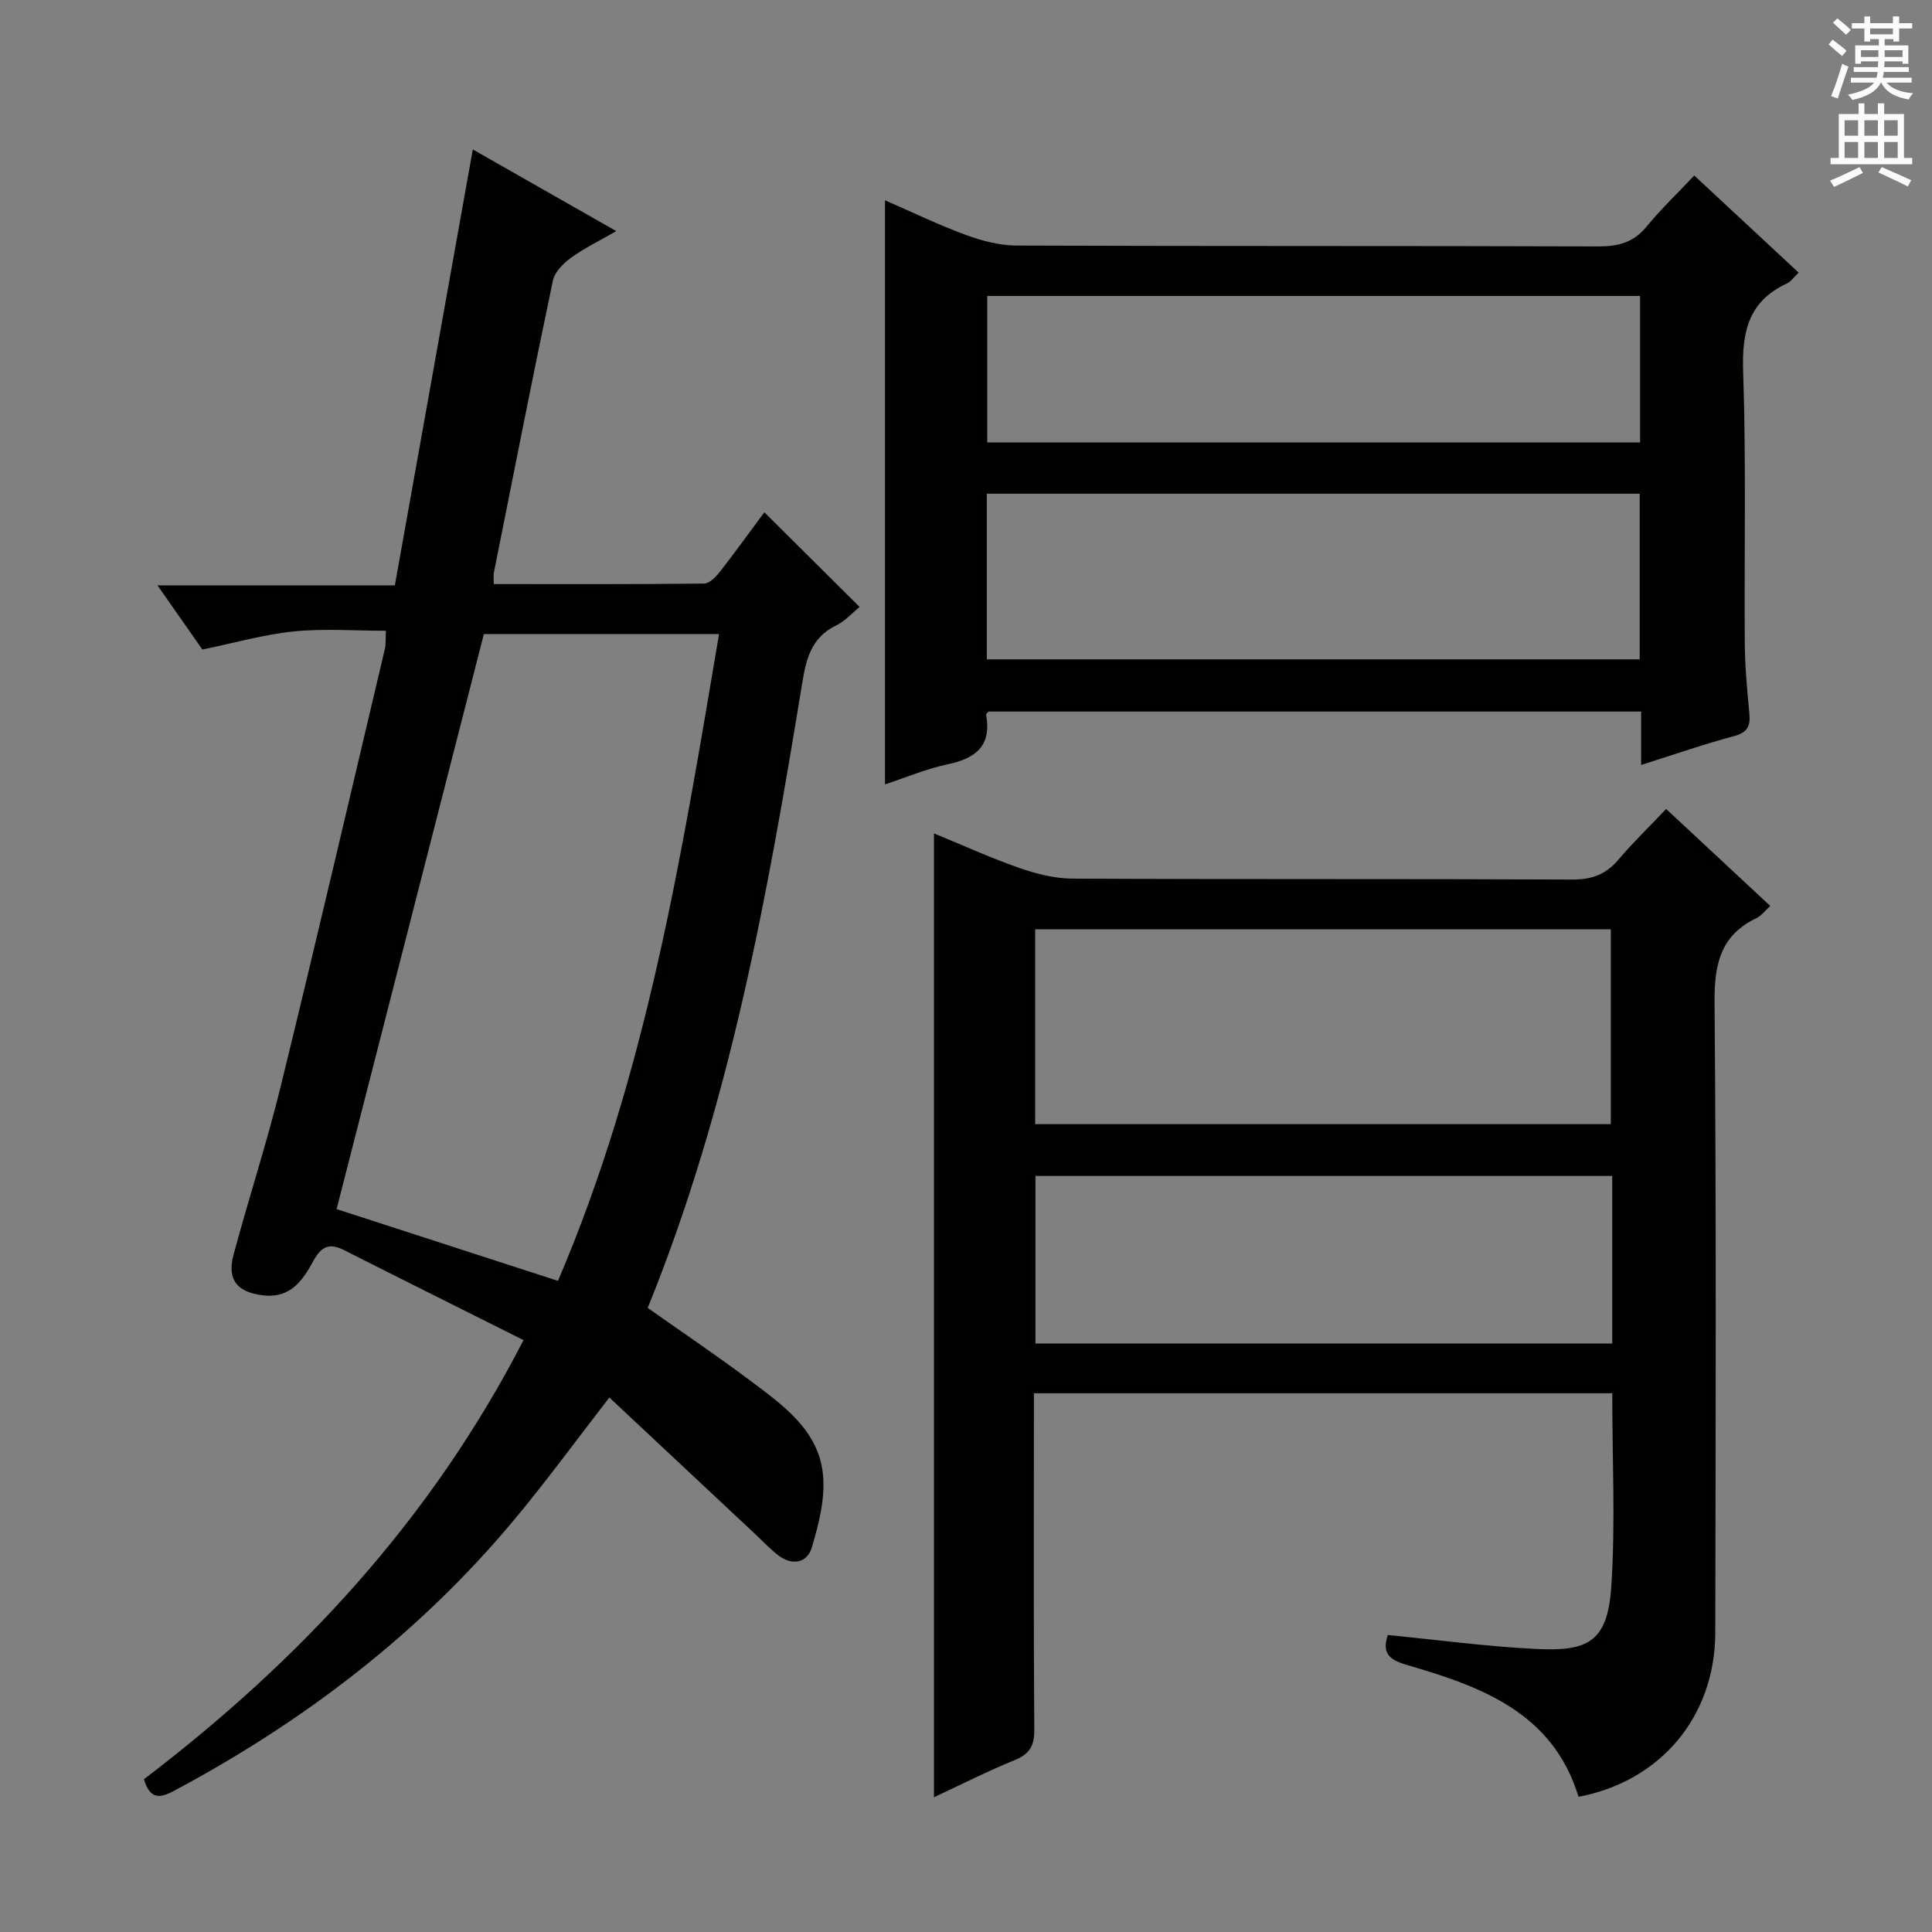
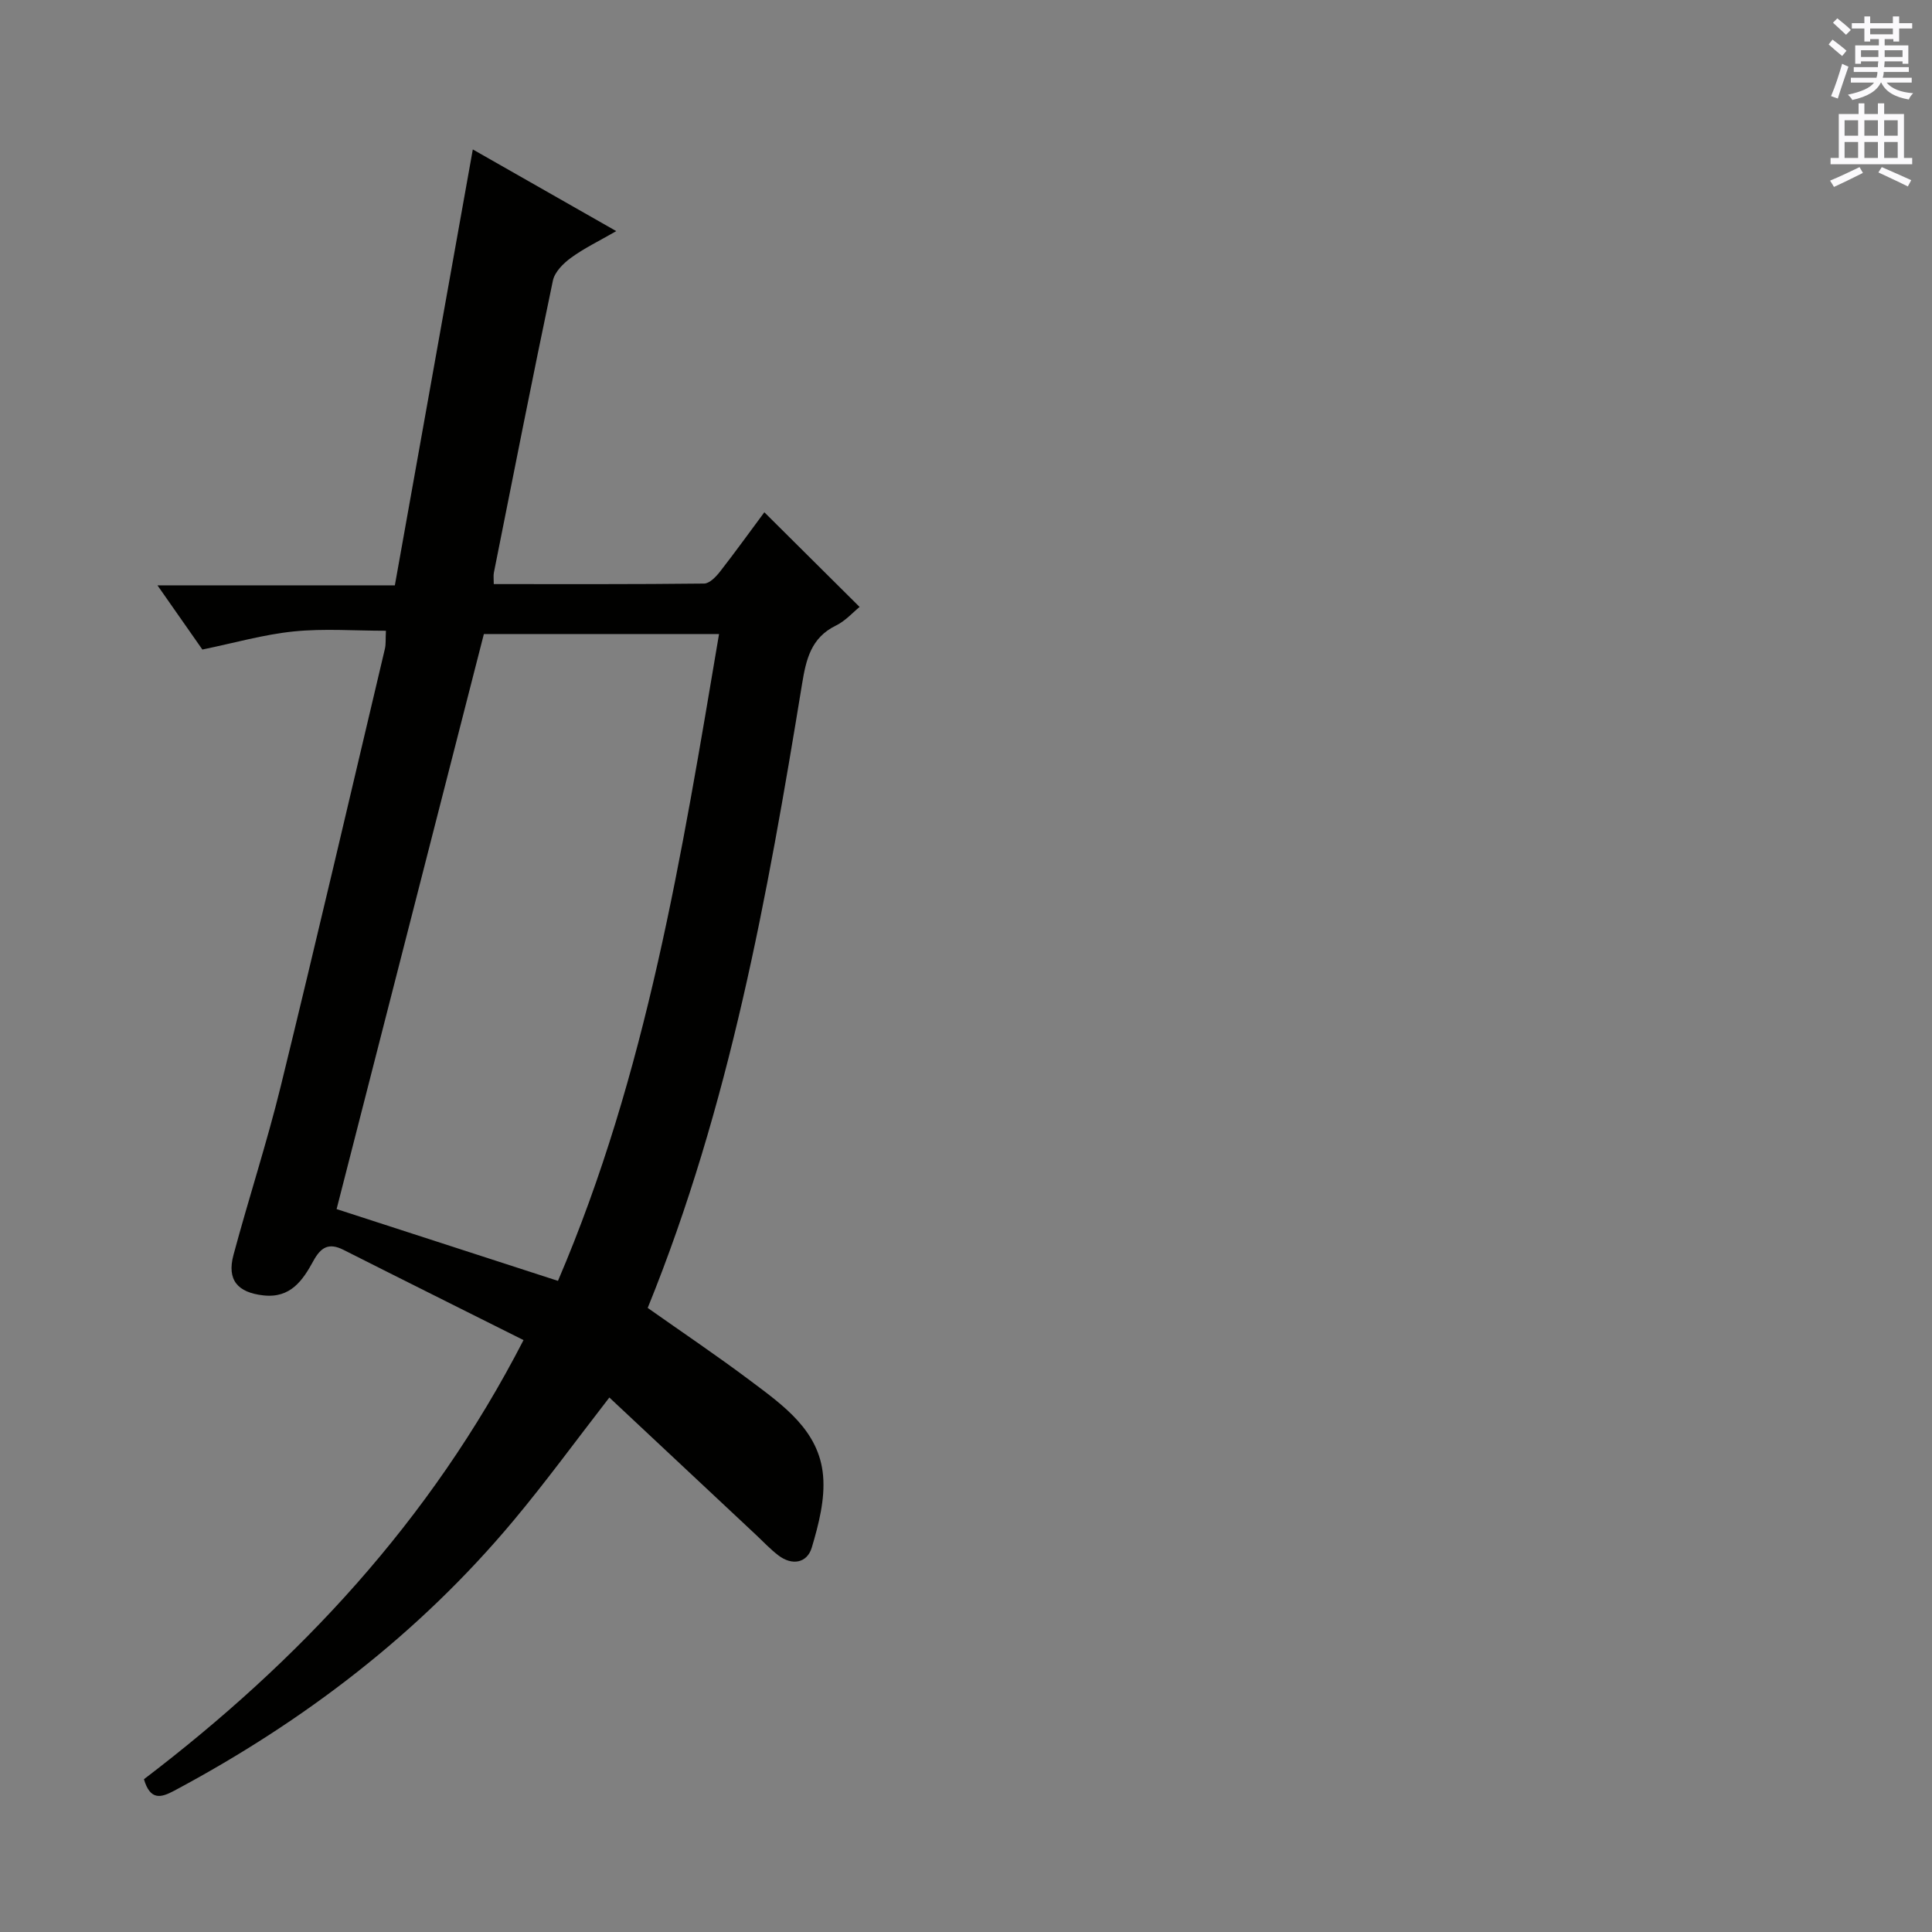
<svg xmlns="http://www.w3.org/2000/svg" enable-background="new 0 0 400 400" viewBox="0 0 400 400">
  <rect x="0" y="0" width="400" height="400" fill="#808080" stroke="none" />
  <g fill="#010100">
    <path d="m108.39 277.45c-12.7-6.36-25-12.48-37.27-18.68-3.04-1.53-4.68-.57-6.25 2.31-2.17 3.97-4.7 7.74-10.31 7.12-5.35-.59-7.62-3.17-6.22-8.38 3.14-11.7 6.92-23.23 9.8-34.98 7.38-30.13 14.41-60.34 21.55-90.52.22-.92.12-1.92.21-3.73-6.52 0-12.85-.49-19.07.14-6.21.63-12.3 2.38-18.93 3.75-2.71-3.88-5.74-8.21-9.3-13.29h49.15c5.39-30.15 10.69-59.79 16.14-90.25 9.98 5.68 19.41 11.05 29.7 16.91-3.57 2.06-6.66 3.54-9.38 5.53-1.59 1.15-3.37 2.94-3.74 4.72-4.23 20.12-8.2 40.3-12.22 60.47-.12.62-.02 1.29-.02 2.36 14.62 0 29.09.06 43.55-.11 1.12-.01 2.46-1.41 3.29-2.47 3.25-4.17 6.33-8.46 9.18-12.29 6.62 6.58 13.05 12.97 19.72 19.6-1.34 1.08-2.92 2.89-4.91 3.86-5.18 2.53-6.18 7.06-7.01 12.14-7.15 43.77-14.99 87.39-31.95 129.13 7.05 4.98 14.33 9.87 21.33 15.13 6.8 5.1 14.17 10.29 14.98 19.6.43 4.88-.91 10.09-2.34 14.89-.96 3.2-4.05 3.8-6.91 1.62-1.71-1.3-3.18-2.9-4.76-4.37-10.06-9.42-20.11-18.83-30.24-28.32-7.02 9.06-13.17 17.5-19.86 25.5-19.58 23.42-43.4 41.59-70.25 55.92-2.77 1.48-4.95 2.01-6.25-2.39 32.02-24.39 59.26-53.37 78.59-90.92zm-8.21-146.18c-10.13 39.58-20.28 79.21-30.49 119.06 15.44 5.01 30.38 9.85 45.83 14.86 18.39-42.94 25.64-88.31 33.35-133.92-16.17 0-31.97 0-48.69 0z" />
-     <path d="m333.8 288.46c-40.05 0-79.62 0-119.74 0v5.63c0 21.33-.08 42.66.08 63.99.03 3.34-.93 5.06-4.05 6.33-5.65 2.29-11.1 5.08-16.72 7.69 0-66.62 0-132.78 0-199.55 6.01 2.46 11.72 5.07 17.62 7.13 3.52 1.23 7.35 2.21 11.04 2.23 34.49.17 68.99.03 103.48.19 4.03.02 6.94-1.03 9.52-4.07 3.01-3.55 6.37-6.79 9.93-10.54 7.39 6.88 14.37 13.38 21.56 20.08-1.15 1.03-1.87 2.05-2.85 2.51-7.51 3.58-8.75 9.62-8.69 17.48.37 43.49.23 86.98.15 130.47-.03 17.3-11.26 30.75-28.31 33.98-5.31-17.46-20.19-22.84-35.58-27.31-3.64-1.06-5.15-2.43-3.91-6.19 10.15.99 20.3 2.37 30.5 2.88 10.76.54 14.99-1.2 15.77-12.91.87-13.1.2-26.3.2-40.02zm-.3-55.72c0-13.76 0-27.11 0-40.33-39.97 0-79.51 0-119.18 0v40.33zm.29 10.73c-40.15 0-79.8 0-119.41 0v34.69h119.41c0-11.72 0-23.01 0-34.69z" />
-     <path d="m339.78 158.38c0-4.19 0-7.47 0-11.06-45.27 0-90.16 0-135.11 0-.14.18-.54.46-.51.67 1.19 6.45-2.18 9.04-7.99 10.26-4.33.91-8.48 2.68-12.94 4.15 0-40.35 0-80.18 0-120.93 5.65 2.45 11.07 5.09 16.71 7.16 3.34 1.23 7 2.19 10.52 2.21 40.14.15 80.28.04 120.42.18 4.13.01 7.31-.79 10.01-4.09 2.94-3.59 6.33-6.82 9.89-10.59 7.46 6.94 14.45 13.45 21.61 20.1-.96.91-1.55 1.84-2.39 2.23-7.96 3.67-9.38 9.98-9.1 18.24.64 18.8.2 37.64.34 56.45.04 4.81.51 9.63.95 14.42.23 2.52-.38 3.87-3.13 4.61-6.24 1.67-12.33 3.79-19.28 5.99zm-135.47-56.16v34.29h135.17c0-11.67 0-22.91 0-34.29-45.2 0-90.07 0-135.17 0zm.09-40.94v30.32h135.16c0-10.24 0-20.14 0-30.32-45.12 0-89.98 0-135.16 0z" />
  </g>
  <path d="m378.6 9.2.8-1c.9.7 1.9 1.4 2.9 2.3l-.9 1.1c-1.1-.9-2-1.7-2.8-2.4zm.5 10.7c.9-2.1 1.6-4.3 2.3-6.7.4.2.8.4 1.3.6-.7 2.1-1.5 4.3-2.2 6.6zm.4-15.2.9-.9c1 .8 2 1.6 2.8 2.4l-1 1c-1-.9-1.9-1.8-2.7-2.5zm12.5-1.3h1.2v1.4h2.7v1.1h-2.7v2.7h-1.2v-.5h-1.8v1.3h4.9v3.8h-1.2v-.5h-3.7c0 .4-.1.9-.1 1.2h5.1v1h-5.2c0 .5-.1.9-.2 1.2h6v1h-5.2c1.1 1.3 2.9 2 5.5 2.2-.4.4-.7.8-.9 1.3-2.9-.5-4.8-1.6-5.7-3.5h-.1c-.8 1.7-2.7 2.9-5.9 3.6-.2-.4-.6-.8-.9-1.1 2.8-.6 4.6-1.4 5.4-2.5h-4.8v-1h5.3c.1-.3.2-.7.2-1.2h-4.9v-1h5c0-.4 0-.8.1-1.2h-3.6v.5h-1.2v-3.8h4.9v-1.3h-1.8v.5h-1.2v-2.7h-2.6v-1.1h2.6v-1.4h1.2v1.4h4.7v-1.4zm-6.7 8.4h3.6c0-.4 0-.9 0-1.4h-3.6zm1.9-4.7h4.7v-1.2h-4.7zm6.7 3.3h-3.7v1.4h3.7z" fill="#fbfafc" />
  <path d="m384.7 21.4h1.3v2.2h2.8v-2.2h1.3v2.2h4.1v9.1h1.7v1.3h-16.9v-1.3h1.7v-9.1h4.1v-2.2zm.3 13.2.7 1.2c-1.8.9-3.8 1.9-6 2.9-.2-.4-.5-.8-.8-1.3 2.4-1 4.4-2 6.1-2.8zm-3.1-6.5h2.8v-3.2h-2.8zm0 4.6h2.8v-3.3h-2.8zm4.1-4.6h2.8v-3.2h-2.8zm0 4.6h2.8v-3.3h-2.8zm3.6 1.9c2.1.9 4.1 1.8 6.1 2.7l-.7 1.3c-2.2-1.1-4.2-2-6.1-2.9zm3.3-9.7h-2.8v3.2h2.8zm-2.8 7.8h2.8v-3.3h-2.8z" fill="#fbfafc" />
</svg>